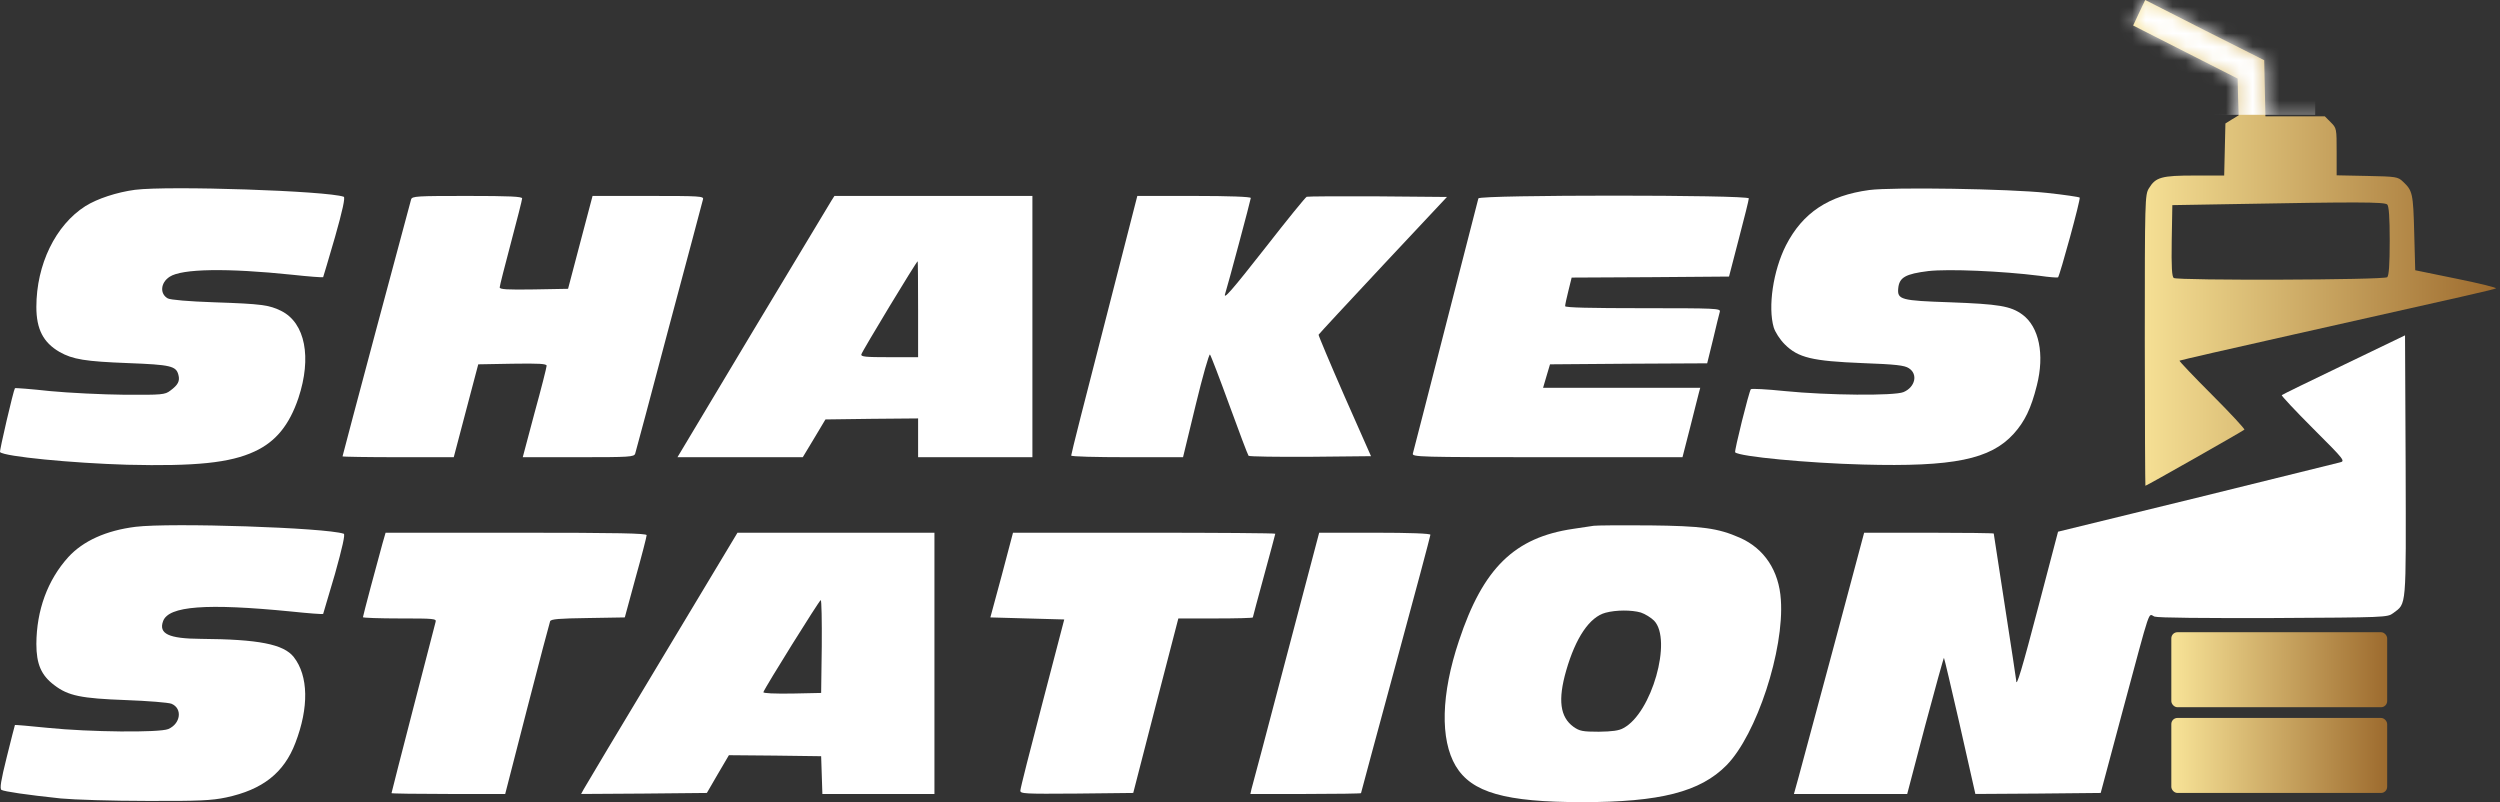
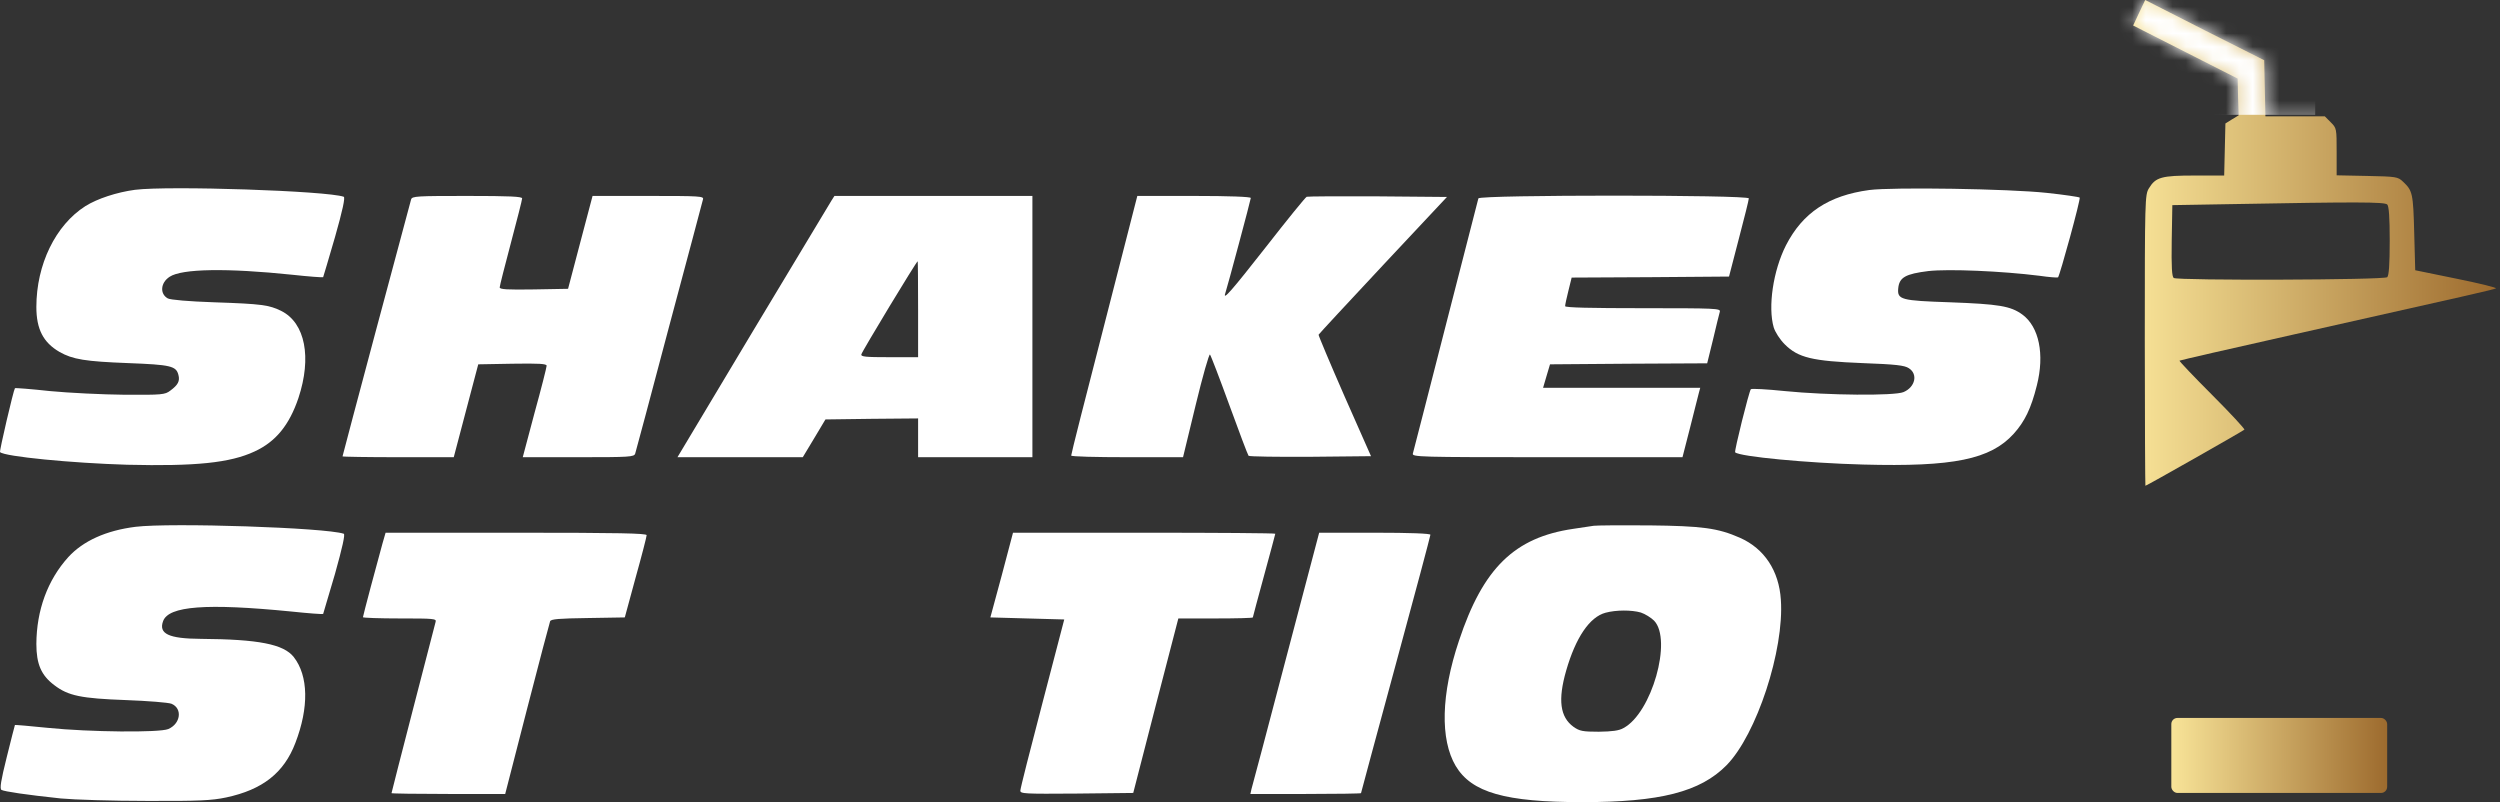
<svg xmlns="http://www.w3.org/2000/svg" width="187" height="60" viewBox="0 0 187 60" fill="none">
  <rect x="0" y="0" width="187" height="60" fill="#333333" stroke="none" />
  <path d="M160.003 0.962L159.56 1.908L163.468 3.893L167.377 5.878L167.407 7.252L167.453 8.626L166.949 8.931L166.461 9.237L166.415 11.191L166.369 13.13H164.155C161.682 13.13 161.239 13.252 160.735 14.092C160.445 14.565 160.43 14.931 160.43 25.45C160.43 31.435 160.461 36.336 160.476 36.336C160.567 36.336 167.774 32.244 167.88 32.137C167.926 32.092 166.842 30.916 165.468 29.542C164.094 28.168 162.995 27.008 163.025 26.977C163.071 26.947 166.842 26.076 171.422 25.053C185.041 22 186.445 21.679 186.69 21.573C186.812 21.527 185.514 21.206 183.789 20.855L180.659 20.214L180.583 17.405C180.506 14.458 180.461 14.259 179.743 13.588C179.361 13.221 179.239 13.206 177.056 13.16L174.781 13.114V11.359C174.781 9.618 174.781 9.588 174.338 9.145L173.896 8.702H171.667H169.453L169.407 6.595L169.361 4.504L164.903 2.26L160.461 -3.8147e-06L160.003 0.962ZM178.567 15.298C178.69 15.42 178.751 16.244 178.751 18.015C178.751 19.786 178.69 20.611 178.567 20.733C178.354 20.947 162.934 20.992 162.598 20.794C162.461 20.687 162.415 20.03 162.445 18L162.491 15.344L166.995 15.267C176.277 15.099 178.369 15.099 178.567 15.298Z" fill="url(#paint0_linear_121_2)" />
  <mask id="mask0_121_2" style="mask-type:alpha" maskUnits="userSpaceOnUse" x="159" y="0" width="28" height="37">
    <path d="M160.003 0.962L159.56 1.908L163.468 3.893L167.377 5.878L167.407 7.252L167.453 8.626L166.949 8.931L166.461 9.237L166.415 11.191L166.369 13.13H164.155C161.682 13.13 161.239 13.252 160.735 14.092C160.445 14.565 160.43 14.931 160.43 25.45C160.43 31.435 160.461 36.336 160.476 36.336C160.567 36.336 167.774 32.244 167.88 32.137C167.926 32.092 166.842 30.916 165.468 29.542C164.094 28.168 162.995 27.008 163.025 26.977C163.071 26.947 166.842 26.076 171.422 25.053C185.041 22 186.445 21.679 186.69 21.573C186.812 21.527 185.514 21.206 183.789 20.855L180.659 20.214L180.583 17.405C180.506 14.458 180.461 14.259 179.743 13.588C179.361 13.221 179.239 13.206 177.056 13.16L174.781 13.114V11.359C174.781 9.618 174.781 9.588 174.338 9.145L173.896 8.702H171.667H169.453L169.407 6.595L169.361 4.504L164.903 2.26L160.461 0L160.003 0.962ZM178.567 15.298C178.69 15.42 178.751 16.244 178.751 18.015C178.751 19.786 178.69 20.611 178.567 20.733C178.354 20.947 162.934 20.992 162.598 20.794C162.461 20.687 162.415 20.03 162.445 18L162.491 15.344L166.995 15.267C176.277 15.099 178.369 15.099 178.567 15.298Z" fill="url(#paint1_linear_121_2)" />
  </mask>
  <g mask="url(#mask0_121_2)">
    <rect x="158.407" y="-1.031" width="14.771" height="9.618" fill="white" />
  </g>
  <path d="M10.094 14.198C8.735 14.382 7.285 14.855 6.384 15.42C4.155 16.84 2.72 19.786 2.72 22.962C2.72 24.626 3.239 25.618 4.445 26.321C5.438 26.886 6.384 27.038 9.59 27.16C12.766 27.282 13.178 27.374 13.346 28.046C13.468 28.504 13.316 28.794 12.735 29.221C12.338 29.527 12.109 29.542 9.316 29.527C7.667 29.511 5.148 29.389 3.728 29.252C2.323 29.099 1.148 29.008 1.117 29.038C1.01 29.176 -0.059 33.756 0.003 33.817C0.338 34.153 5.392 34.641 9.514 34.763C14.613 34.886 17.209 34.626 19.041 33.771C20.628 33.038 21.636 31.802 22.323 29.771C23.331 26.733 22.827 24.168 21.056 23.267C20.125 22.809 19.606 22.733 16.003 22.611C14.14 22.55 12.735 22.427 12.552 22.321C11.941 21.985 12.002 21.145 12.69 20.702C13.606 20.092 17.01 20.046 21.85 20.55C23.102 20.687 24.14 20.763 24.171 20.733C24.186 20.718 24.583 19.359 25.056 17.741C25.621 15.756 25.835 14.763 25.712 14.718C24.476 14.275 12.629 13.878 10.094 14.198Z" fill="white" />
  <path d="M139.819 14.214C136.781 14.626 134.842 15.908 133.59 18.351C132.628 20.244 132.232 22.962 132.674 24.489C132.781 24.84 133.132 25.389 133.499 25.756C134.506 26.763 135.56 27.008 139.315 27.16C141.804 27.252 142.461 27.328 142.781 27.542C143.483 27.985 143.254 28.962 142.384 29.328C141.697 29.618 136.705 29.573 133.499 29.252C132.155 29.114 131.025 29.053 130.964 29.114C130.827 29.267 129.712 33.756 129.789 33.832C130.094 34.153 135.239 34.641 139.361 34.748C146.109 34.931 148.888 34.366 150.628 32.443C151.453 31.527 151.926 30.55 152.354 28.84C152.949 26.504 152.522 24.443 151.27 23.527C150.384 22.886 149.514 22.748 145.85 22.611C142.186 22.489 141.911 22.412 141.987 21.573C142.064 20.748 142.522 20.489 144.247 20.275C145.758 20.107 149.728 20.275 152.537 20.626C153.27 20.733 153.896 20.779 153.941 20.748C154.079 20.595 155.651 14.87 155.56 14.779C155.514 14.733 154.399 14.565 153.102 14.428C150.293 14.122 141.575 13.985 139.819 14.214Z" fill="white" />
  <path d="M30.751 14.916C30.613 15.374 25.621 34.061 25.621 34.137C25.621 34.168 27.499 34.199 29.789 34.199H33.941L34.858 30.718L35.773 27.252L38.338 27.206C40.323 27.176 40.888 27.206 40.888 27.359C40.888 27.466 40.491 29.053 39.987 30.87L39.102 34.199H43.27C47.102 34.199 47.438 34.183 47.514 33.924C47.56 33.786 48.705 29.511 50.048 24.427C51.407 19.343 52.552 15.069 52.583 14.916C52.659 14.672 52.4 14.656 48.491 14.656H44.323L43.407 18.122L42.491 21.603L39.926 21.649C37.941 21.679 37.377 21.649 37.377 21.496C37.377 21.389 37.758 19.893 38.216 18.168C38.674 16.443 39.056 14.947 39.056 14.84C39.056 14.702 38.14 14.656 34.949 14.656C31.163 14.656 30.827 14.672 30.751 14.916Z" fill="white" />
  <path d="M62.201 14.992C62.079 15.191 59.438 19.588 56.323 24.763L50.674 34.199H55.361H60.048L60.903 32.779L61.743 31.374L65.209 31.328L68.674 31.298V32.748V34.199H72.949H77.224V24.427V14.656H69.819H62.415L62.201 14.992ZM68.674 23.13V26.718H66.522C64.751 26.718 64.384 26.687 64.43 26.504C64.476 26.29 68.552 19.542 68.644 19.542C68.659 19.542 68.674 21.16 68.674 23.13Z" fill="white" />
  <path d="M82.598 24.305C81.224 29.618 80.109 34.015 80.125 34.076C80.125 34.153 82.002 34.199 84.308 34.199H88.491L89.438 30.29C89.957 28.137 90.445 26.443 90.506 26.519C90.567 26.58 91.224 28.29 91.957 30.305C92.69 32.321 93.331 34.015 93.392 34.092C93.453 34.153 95.544 34.183 98.033 34.168L102.552 34.122L100.567 29.634C99.483 27.16 98.613 25.084 98.629 25.038C98.659 24.977 100.827 22.641 103.453 19.832L108.232 14.733L103.071 14.687C100.232 14.672 97.835 14.687 97.743 14.718C97.651 14.748 96.277 16.443 94.705 18.458C92.094 21.786 91.453 22.519 91.651 21.939C91.819 21.435 93.56 14.931 93.56 14.809C93.56 14.718 91.957 14.656 89.316 14.656H85.071L82.598 24.305Z" fill="white" />
  <path d="M110.583 14.84C110.552 14.947 109.453 19.221 108.14 24.351C106.827 29.466 105.728 33.786 105.682 33.924C105.606 34.183 106.155 34.199 115.728 34.199H125.85L126.43 31.939C126.735 30.702 127.041 29.542 127.086 29.343L127.178 29.008H121.3H115.422L115.682 28.122L115.941 27.252L121.819 27.206L127.697 27.176L128.14 25.374C128.369 24.397 128.598 23.466 128.644 23.313C128.705 23.069 128.354 23.053 122.888 23.053C118.949 23.053 117.071 23.008 117.071 22.901C117.071 22.809 117.178 22.29 117.315 21.756L117.56 20.763L123.453 20.733L129.331 20.687L130.064 17.863C130.476 16.305 130.812 14.947 130.812 14.84C130.812 14.565 110.674 14.565 110.583 14.84Z" fill="white" />
-   <path d="M175.331 27.282C172.812 28.489 170.72 29.511 170.674 29.557C170.629 29.588 171.682 30.718 173.025 32.061C175.438 34.473 175.438 34.489 174.995 34.595C174.751 34.657 169.911 35.847 164.247 37.252L153.942 39.771L152.491 45.298C151.239 50.076 150.812 51.496 150.812 50.901C150.812 50.824 150.43 48.336 149.972 45.374C149.514 42.397 149.132 39.939 149.132 39.908C149.132 39.878 146.949 39.847 144.293 39.847H139.438L137.163 48.366C135.911 53.038 134.72 57.435 134.537 58.122L134.186 59.389H138.43H142.659L144.003 54.275C144.751 51.466 145.392 49.176 145.407 49.206C145.438 49.237 145.942 51.389 146.537 53.985C147.117 56.58 147.636 58.855 147.682 59.053L147.758 59.389L152.445 59.359L157.132 59.313L158.766 53.206C160.964 45.053 160.659 45.939 161.163 46.122C161.422 46.214 164.903 46.244 170.079 46.229C178.445 46.183 178.583 46.183 179.01 45.863C180.018 45.099 179.972 45.664 179.942 34.855L179.896 25.084L175.331 27.282Z" fill="white" />
  <path d="M10.14 39.405C7.941 39.679 6.216 40.458 5.102 41.679C3.56 43.389 2.735 45.634 2.72 48.168C2.72 49.679 3.087 50.519 4.064 51.252C5.102 52.046 6.064 52.244 9.422 52.366C11.071 52.428 12.598 52.55 12.827 52.641C13.667 52.992 13.514 54.137 12.583 54.534C11.926 54.809 6.705 54.763 3.575 54.443C2.247 54.305 1.132 54.214 1.117 54.229C1.102 54.26 0.827 55.328 0.506 56.626C0.064 58.397 -0.028 58.992 0.109 59.084C0.323 59.206 1.957 59.45 4.552 59.725C5.514 59.817 8.399 59.908 10.964 59.908C14.919 59.924 15.819 59.878 16.919 59.649C19.636 59.069 21.239 57.817 22.094 55.572C23.117 52.916 23.071 50.55 21.972 49.145C21.209 48.183 19.346 47.817 15.01 47.786C12.613 47.771 11.85 47.405 12.201 46.458C12.613 45.328 15.422 45.114 21.773 45.74C23.071 45.878 24.14 45.954 24.171 45.924C24.186 45.893 24.583 44.55 25.056 42.931C25.606 40.962 25.835 39.954 25.712 39.924C24.369 39.466 12.766 39.084 10.14 39.405Z" fill="white" />
  <path d="M119.209 39.328C118.995 39.359 118.308 39.466 117.682 39.557C113.285 40.199 110.934 42.489 109.132 47.924C107.789 51.924 107.712 55.313 108.888 57.298C110.079 59.282 112.583 60 118.369 60C124.17 60 127.178 59.237 129.148 57.237C131.392 54.947 133.468 48.626 133.209 44.87C133.071 42.687 131.972 41.038 130.155 40.229C128.491 39.496 127.331 39.343 123.331 39.298C121.27 39.282 119.422 39.298 119.209 39.328ZM122.735 45.817C123.056 45.924 123.499 46.199 123.728 46.428C125.102 47.863 123.544 53.343 121.438 54.458C121.102 54.657 120.583 54.718 119.59 54.733C118.384 54.733 118.155 54.687 117.697 54.366C116.69 53.634 116.522 52.351 117.148 50.168C117.865 47.679 118.903 46.153 120.094 45.832C120.888 45.618 122.048 45.618 122.735 45.817Z" fill="white" />
  <path d="M28.613 40.641C28.232 42 27.148 46.076 27.148 46.168C27.148 46.214 28.384 46.26 29.911 46.26C32.461 46.26 32.659 46.275 32.583 46.519C32.445 47.038 29.285 59.252 29.285 59.328C29.285 59.359 31.193 59.389 33.529 59.389H37.789L39.422 53.038C40.323 49.542 41.102 46.595 41.148 46.473C41.209 46.305 41.804 46.26 43.972 46.229L46.735 46.183L47.544 43.206C48.002 41.572 48.369 40.137 48.369 40.031C48.369 39.893 46.323 39.847 38.613 39.847H28.842L28.613 40.641Z" fill="white" />
-   <path d="M49.514 49.252C46.399 54.428 43.773 58.824 43.667 59.023L43.468 59.389L48.17 59.359L52.873 59.313L53.697 57.893L54.522 56.489L57.972 56.519L61.422 56.565L61.468 57.969L61.514 59.389H65.697H69.896V49.618V39.847H62.522H55.163L49.514 49.252ZM61.468 48.351L61.422 51.832L59.239 51.878C57.926 51.893 57.071 51.863 57.102 51.771C57.239 51.389 61.285 44.901 61.392 44.886C61.453 44.886 61.483 46.443 61.468 48.351Z" fill="white" />
  <path d="M74.934 43.023L74.079 46.183L76.842 46.26L79.606 46.336L77.972 52.595C77.071 56.031 76.323 58.977 76.323 59.13C76.308 59.374 76.583 59.389 80.537 59.359L84.766 59.313L86.445 52.794L88.14 46.26H90.934C92.46 46.26 93.712 46.229 93.712 46.183C93.712 46.153 94.094 44.733 94.552 43.053C95.01 41.374 95.392 39.954 95.392 39.924C95.392 39.878 90.98 39.847 85.59 39.847H75.773L74.934 43.023Z" fill="white" />
  <path d="M96.186 49.282C94.827 54.458 93.667 58.855 93.606 59.038L93.529 59.389H97.667C99.942 59.389 101.804 59.359 101.804 59.328C101.804 59.282 102.98 54.962 104.4 49.71C105.835 44.443 106.995 40.076 106.995 40C106.995 39.908 105.499 39.847 102.842 39.847H98.674L96.186 49.282Z" fill="white" />
-   <rect x="162.415" y="47.29" width="16.145" height="5.611" rx="0.458" fill="url(#paint2_linear_121_2)" />
  <rect x="162.415" y="53.702" width="16.145" height="5.611" rx="0.458" fill="url(#paint3_linear_121_2)" />
  <defs>
    <linearGradient id="paint0_linear_121_2" x1="157.434" y1="21.069" x2="186.69" y2="21.069" gradientUnits="userSpaceOnUse">
      <stop stop-color="#FFEDA0" />
      <stop offset="1" stop-color="#9D6B2E" />
    </linearGradient>
    <linearGradient id="paint1_linear_121_2" x1="157.434" y1="21.069" x2="186.69" y2="21.069" gradientUnits="userSpaceOnUse">
      <stop stop-color="#FFEDA0" />
      <stop offset="1" stop-color="#9D6B2E" />
    </linearGradient>
    <linearGradient id="paint2_linear_121_2" x1="161.15" y1="49.648" x2="178.555" y2="49.648" gradientUnits="userSpaceOnUse">
      <stop stop-color="#FFEDA0" />
      <stop offset="1" stop-color="#9D6B2E" />
    </linearGradient>
    <linearGradient id="paint3_linear_121_2" x1="161.15" y1="56.06" x2="178.555" y2="56.06" gradientUnits="userSpaceOnUse">
      <stop stop-color="#FFEDA0" />
      <stop offset="1" stop-color="#9D6B2E" />
    </linearGradient>
  </defs>
</svg>